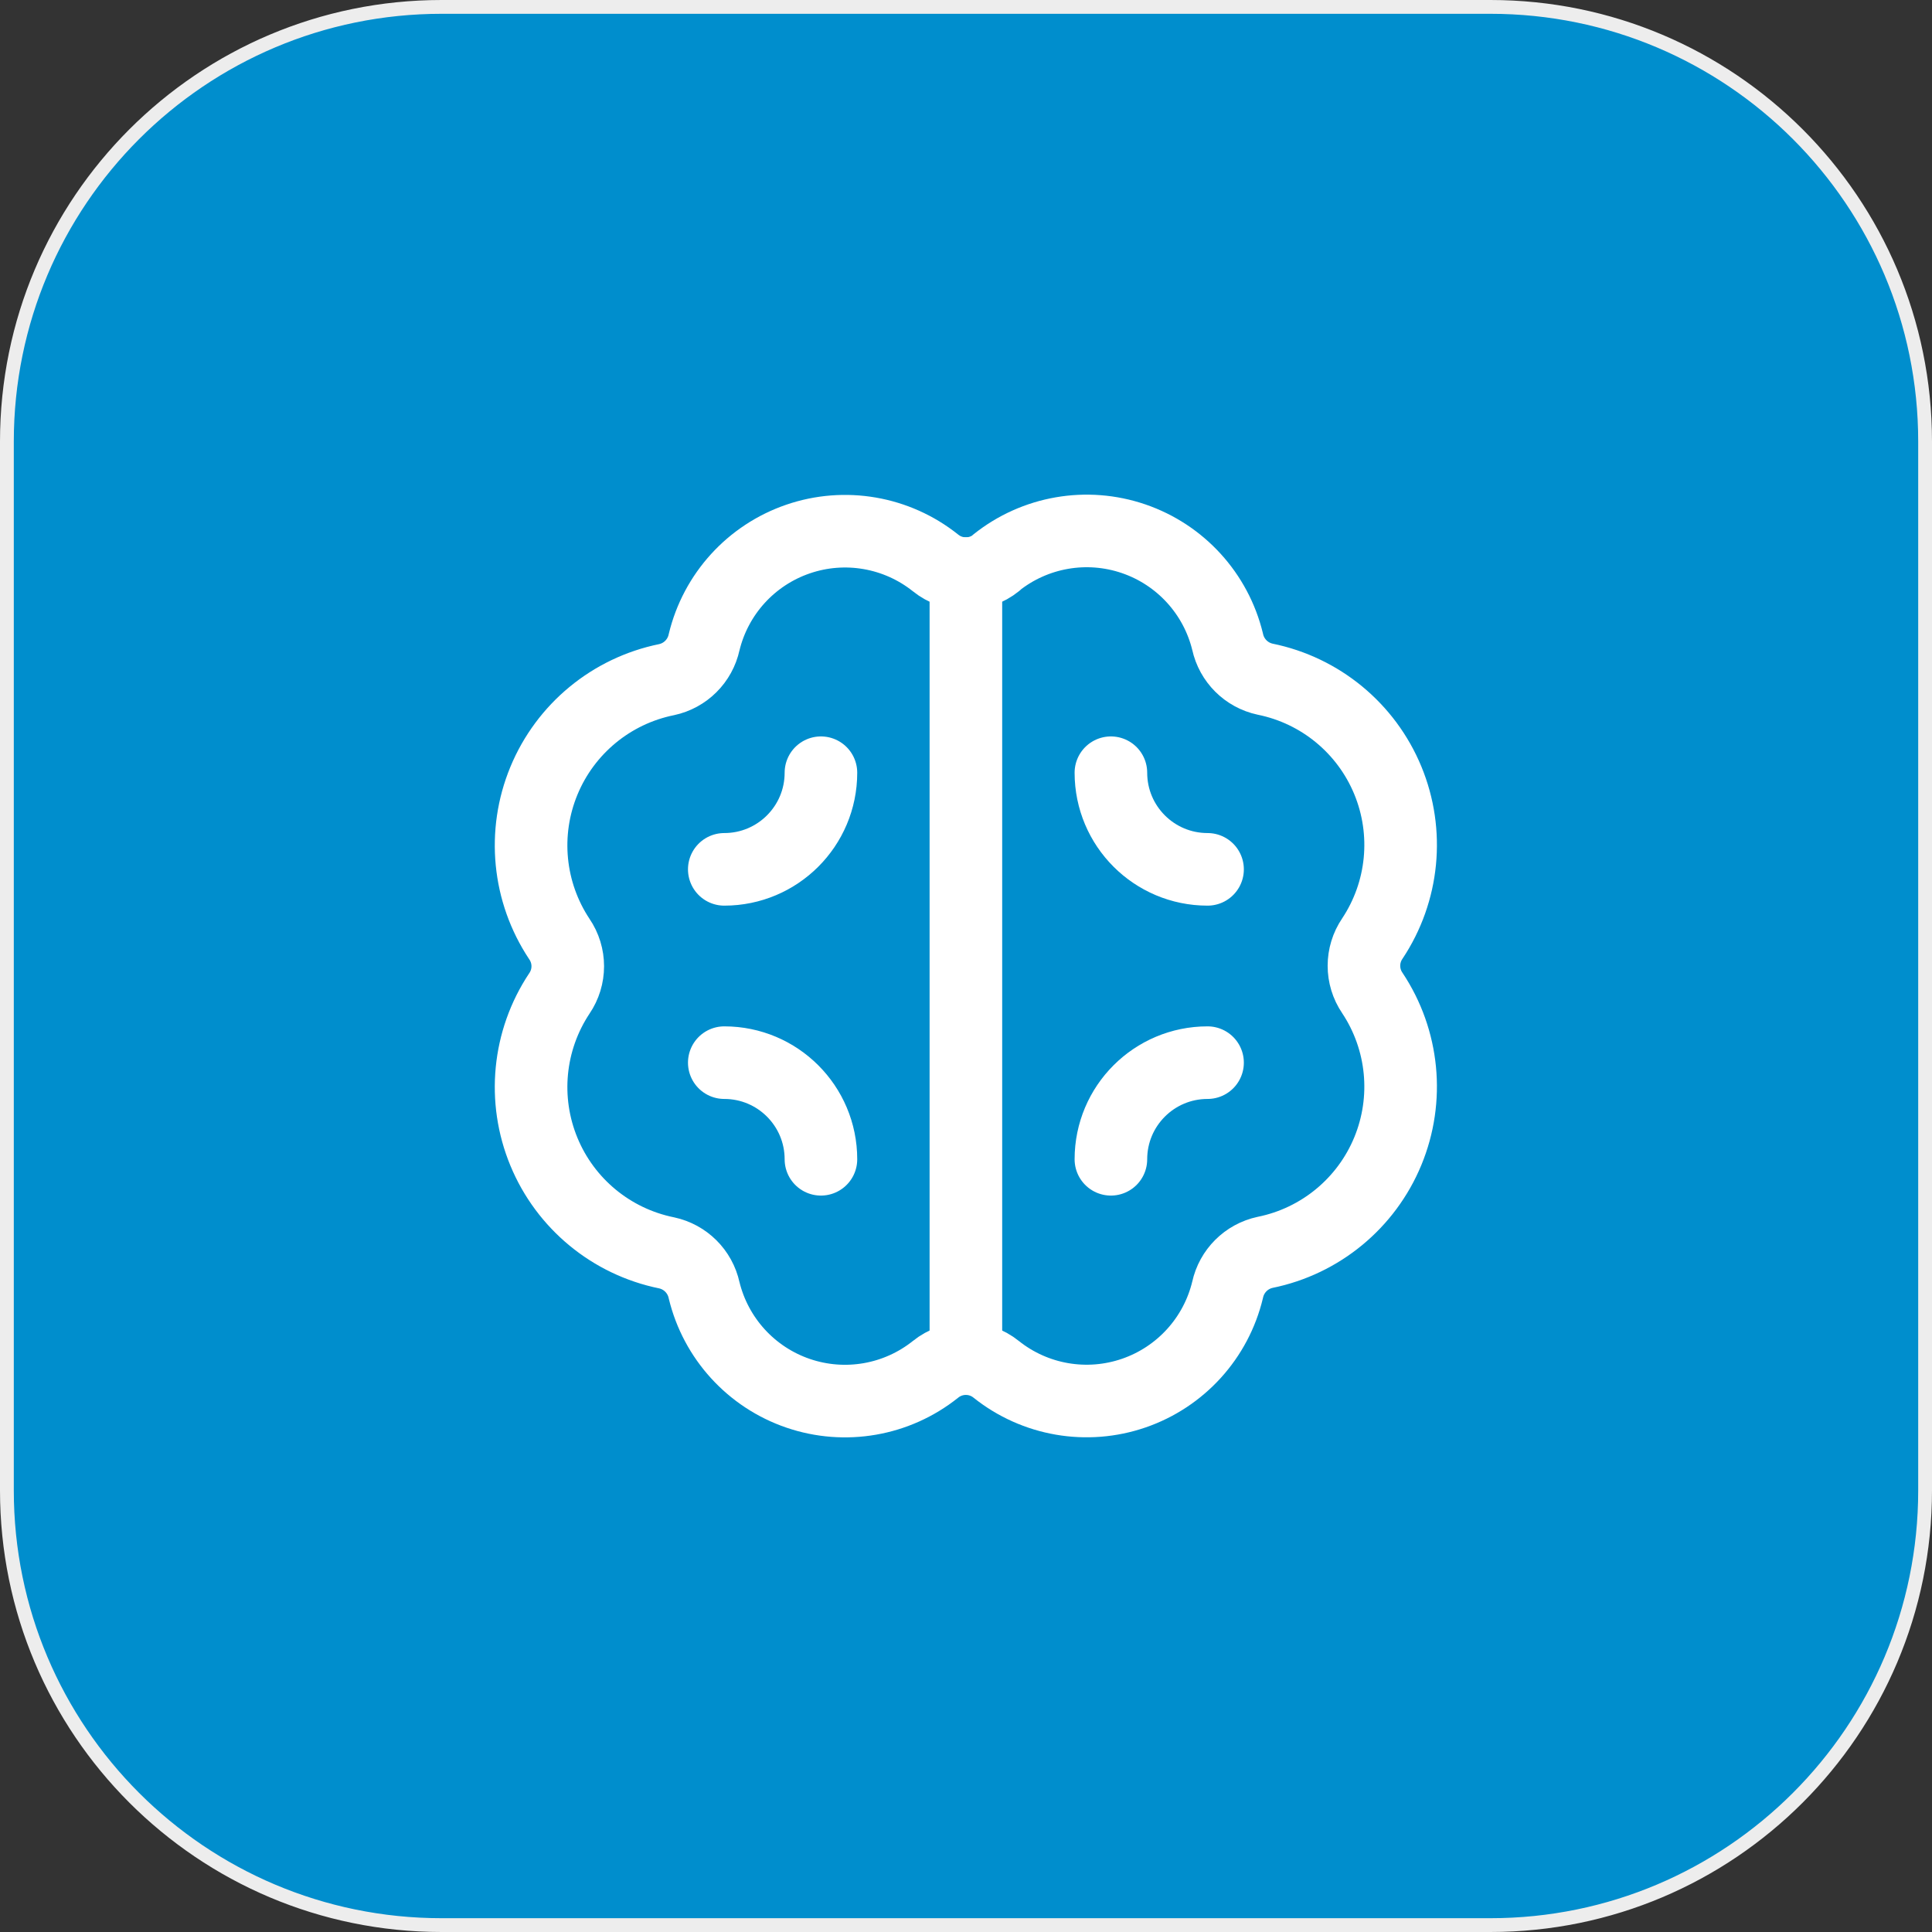
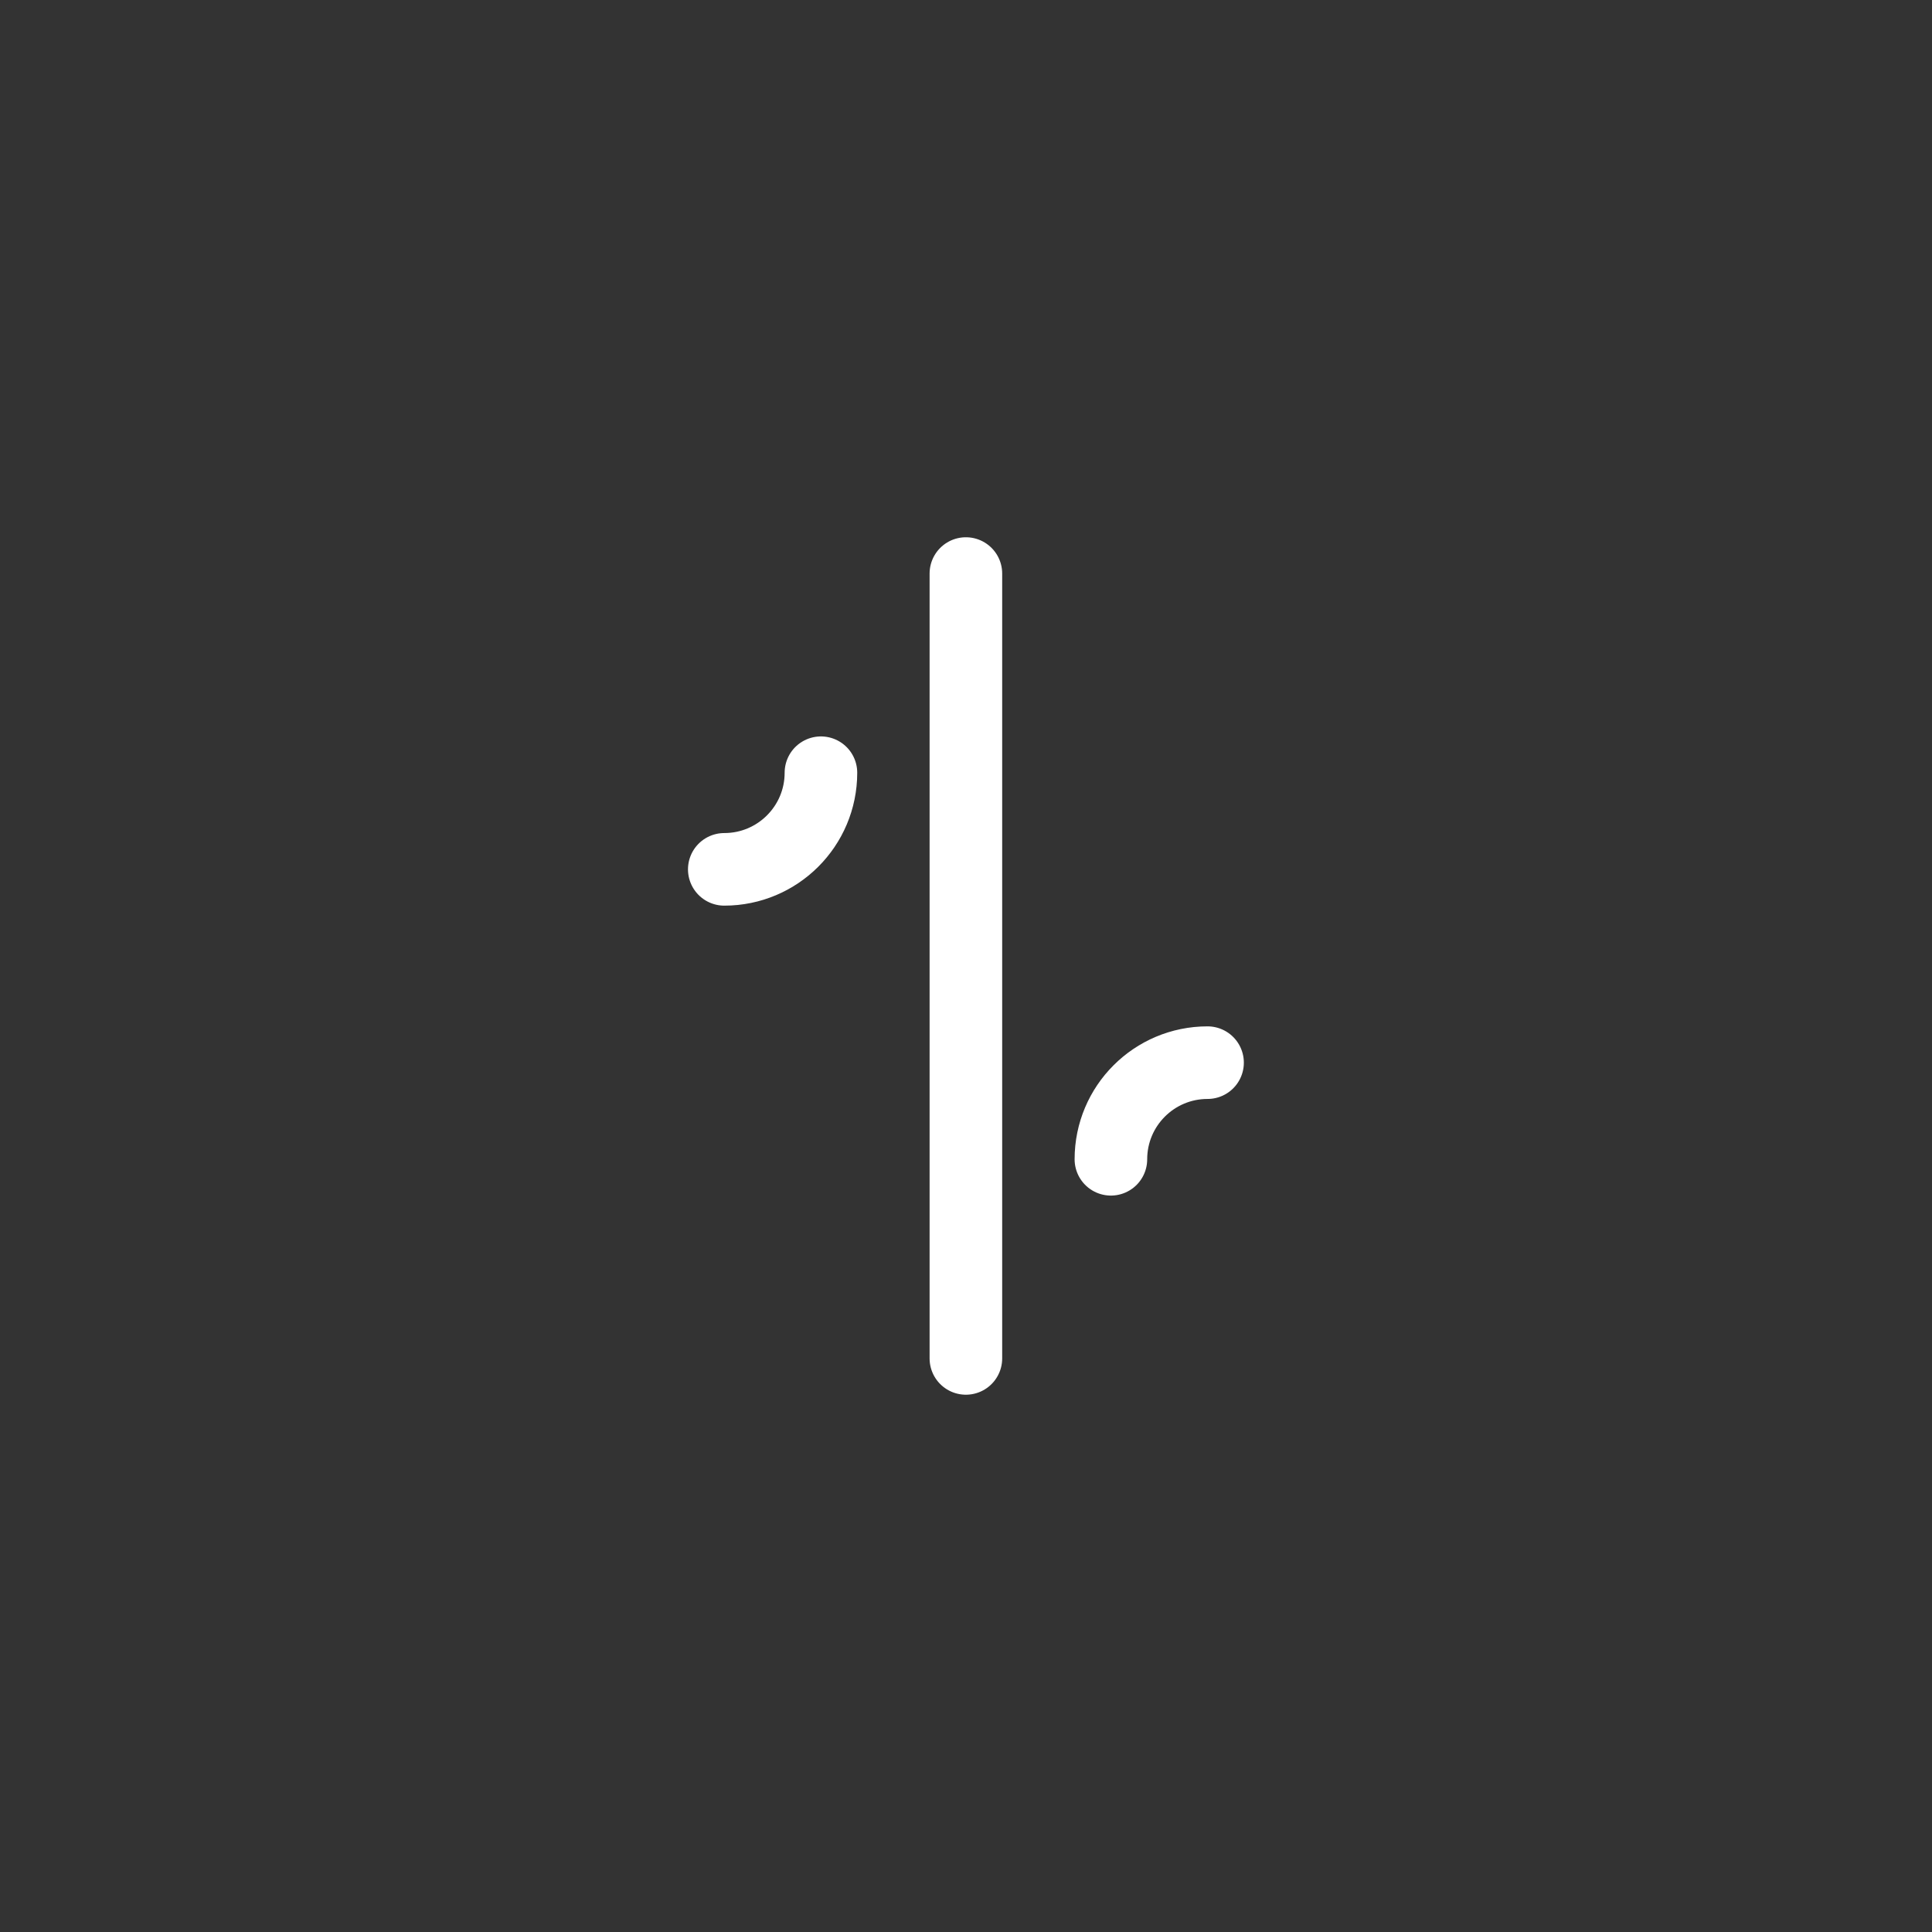
<svg xmlns="http://www.w3.org/2000/svg" width="70" height="70" viewBox="0 0 70 70" fill="none">
  <rect x="0" y="0" width="70" height="70" fill="#333333" stroke="none" />
-   <path d="M16 0.25H54C62.699 0.25 69.75 7.302 69.75 16V54C69.75 62.699 62.699 69.75 54 69.75H16C7.302 69.75 0.25 62.699 0.25 54V16C0.25 7.302 7.302 0.25 16 0.25Z" fill="#008ECD" />
-   <path d="M16 0.25H54C62.699 0.25 69.75 7.302 69.75 16V54C69.75 62.699 62.699 69.75 54 69.75H16C7.302 69.75 0.25 62.699 0.25 54V16C0.25 7.302 7.302 0.25 16 0.25Z" stroke="#EDEDED" stroke-width="0.5" />
-   <path fill-rule="evenodd" clip-rule="evenodd" d="M36.096 20.394C35.454 20.914 34.536 20.914 33.894 20.394C32.49 19.274 30.611 18.948 28.913 19.531C27.214 20.114 25.931 21.524 25.511 23.27C25.363 23.95 24.831 24.48 24.151 24.625C22.152 25.031 20.486 26.405 19.707 28.289C18.928 30.174 19.137 32.323 20.266 34.022C20.673 34.617 20.673 35.401 20.266 35.996C19.137 37.695 18.928 39.844 19.707 41.729C20.486 43.614 22.152 44.987 24.151 45.393C24.831 45.539 25.363 46.068 25.511 46.748C25.934 48.492 27.218 49.9 28.916 50.481C30.614 51.062 32.491 50.736 33.894 49.615C34.536 49.096 35.454 49.096 36.096 49.615C37.501 50.736 39.381 51.06 41.08 50.475C42.779 49.89 44.061 48.478 44.479 46.73C44.627 46.051 45.159 45.521 45.839 45.375C47.838 44.969 49.504 43.595 50.283 41.71C51.062 39.825 50.852 37.676 49.722 35.977C49.317 35.383 49.317 34.601 49.722 34.006C50.852 32.307 51.062 30.158 50.283 28.273C49.504 26.388 47.838 25.014 45.839 24.608C45.159 24.462 44.627 23.932 44.479 23.253C44.056 21.509 42.772 20.101 41.074 19.52C39.376 18.939 37.499 19.265 36.096 20.385V20.394Z" stroke="white" stroke-width="2.63" stroke-linecap="round" stroke-linejoin="round" />
  <path d="M34.996 20.781V49.218" stroke="white" stroke-width="2.63" stroke-linecap="round" stroke-linejoin="round" />
  <path d="M40.25 42.003C40.25 40.069 41.818 38.502 43.752 38.502" stroke="white" stroke-width="2.63" stroke-linecap="round" stroke-linejoin="round" />
  <path d="M29.744 27.997C29.744 29.931 28.176 31.498 26.242 31.498" stroke="white" stroke-width="2.63" stroke-linecap="round" stroke-linejoin="round" />
-   <path d="M29.744 42.003C29.744 40.069 28.176 38.502 26.242 38.502" stroke="white" stroke-width="2.63" stroke-linecap="round" stroke-linejoin="round" />
-   <path d="M40.25 27.997C40.25 29.931 41.818 31.498 43.752 31.498" stroke="white" stroke-width="2.63" stroke-linecap="round" stroke-linejoin="round" />
</svg>